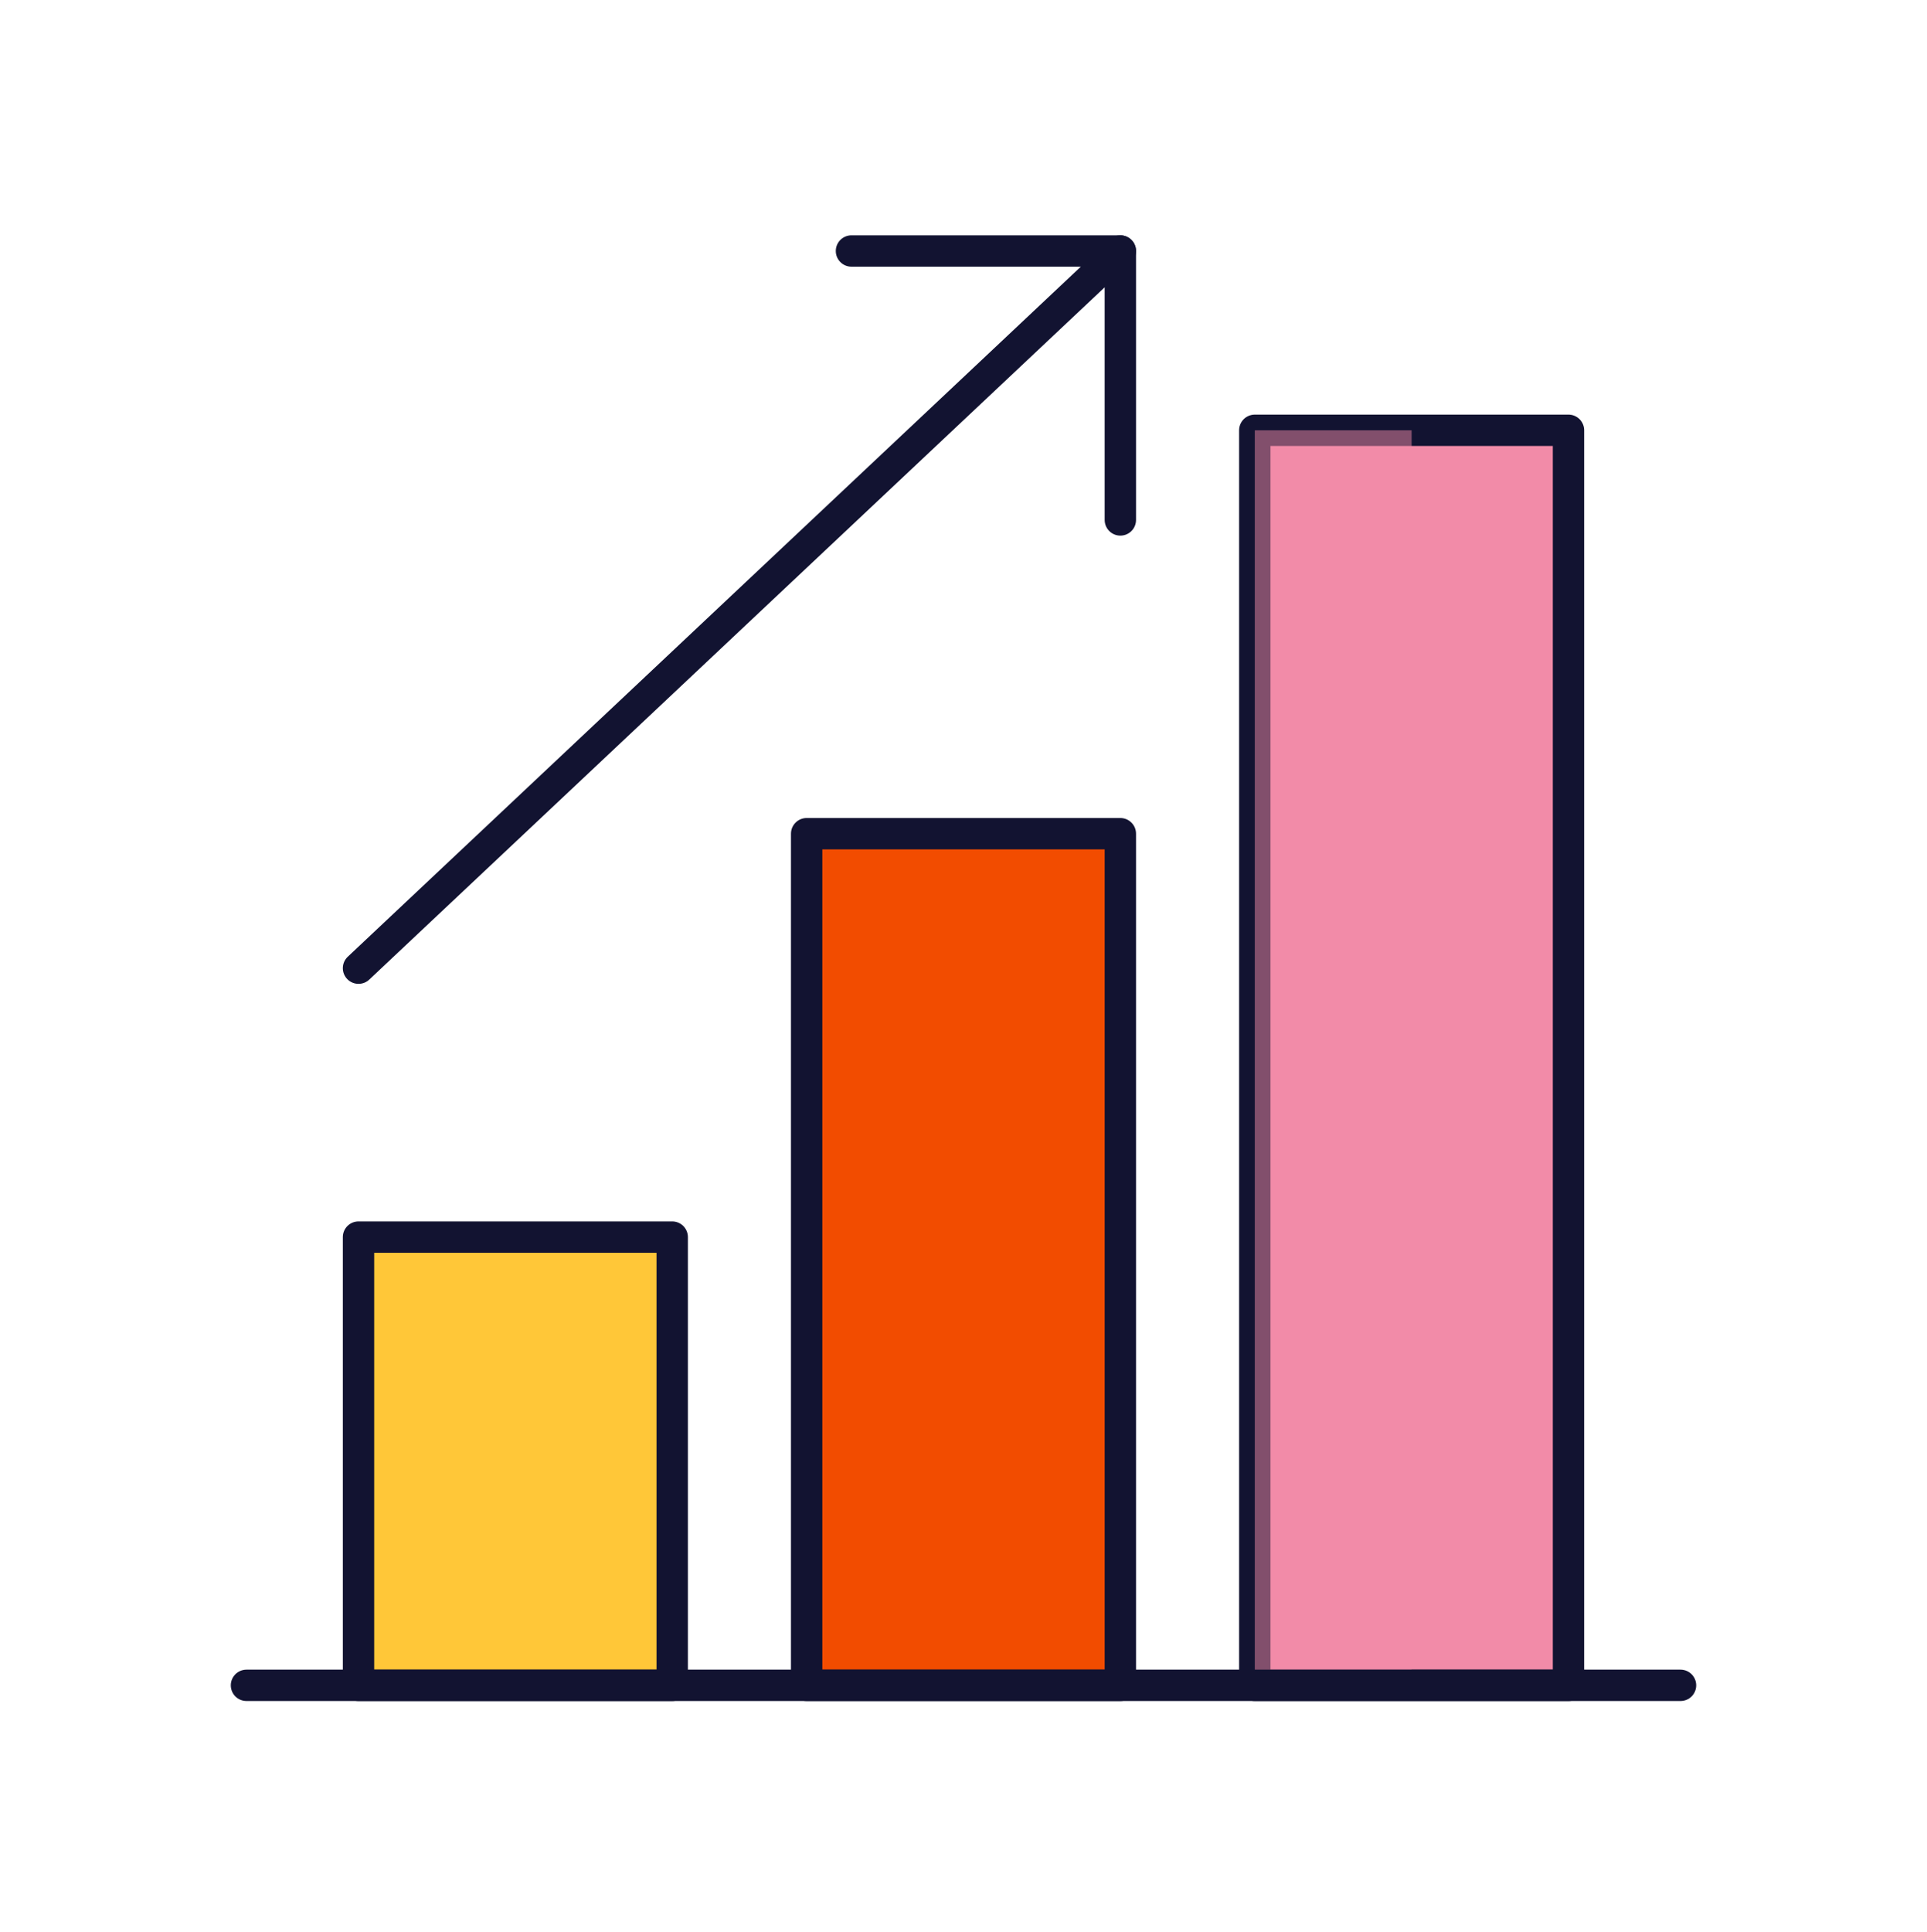
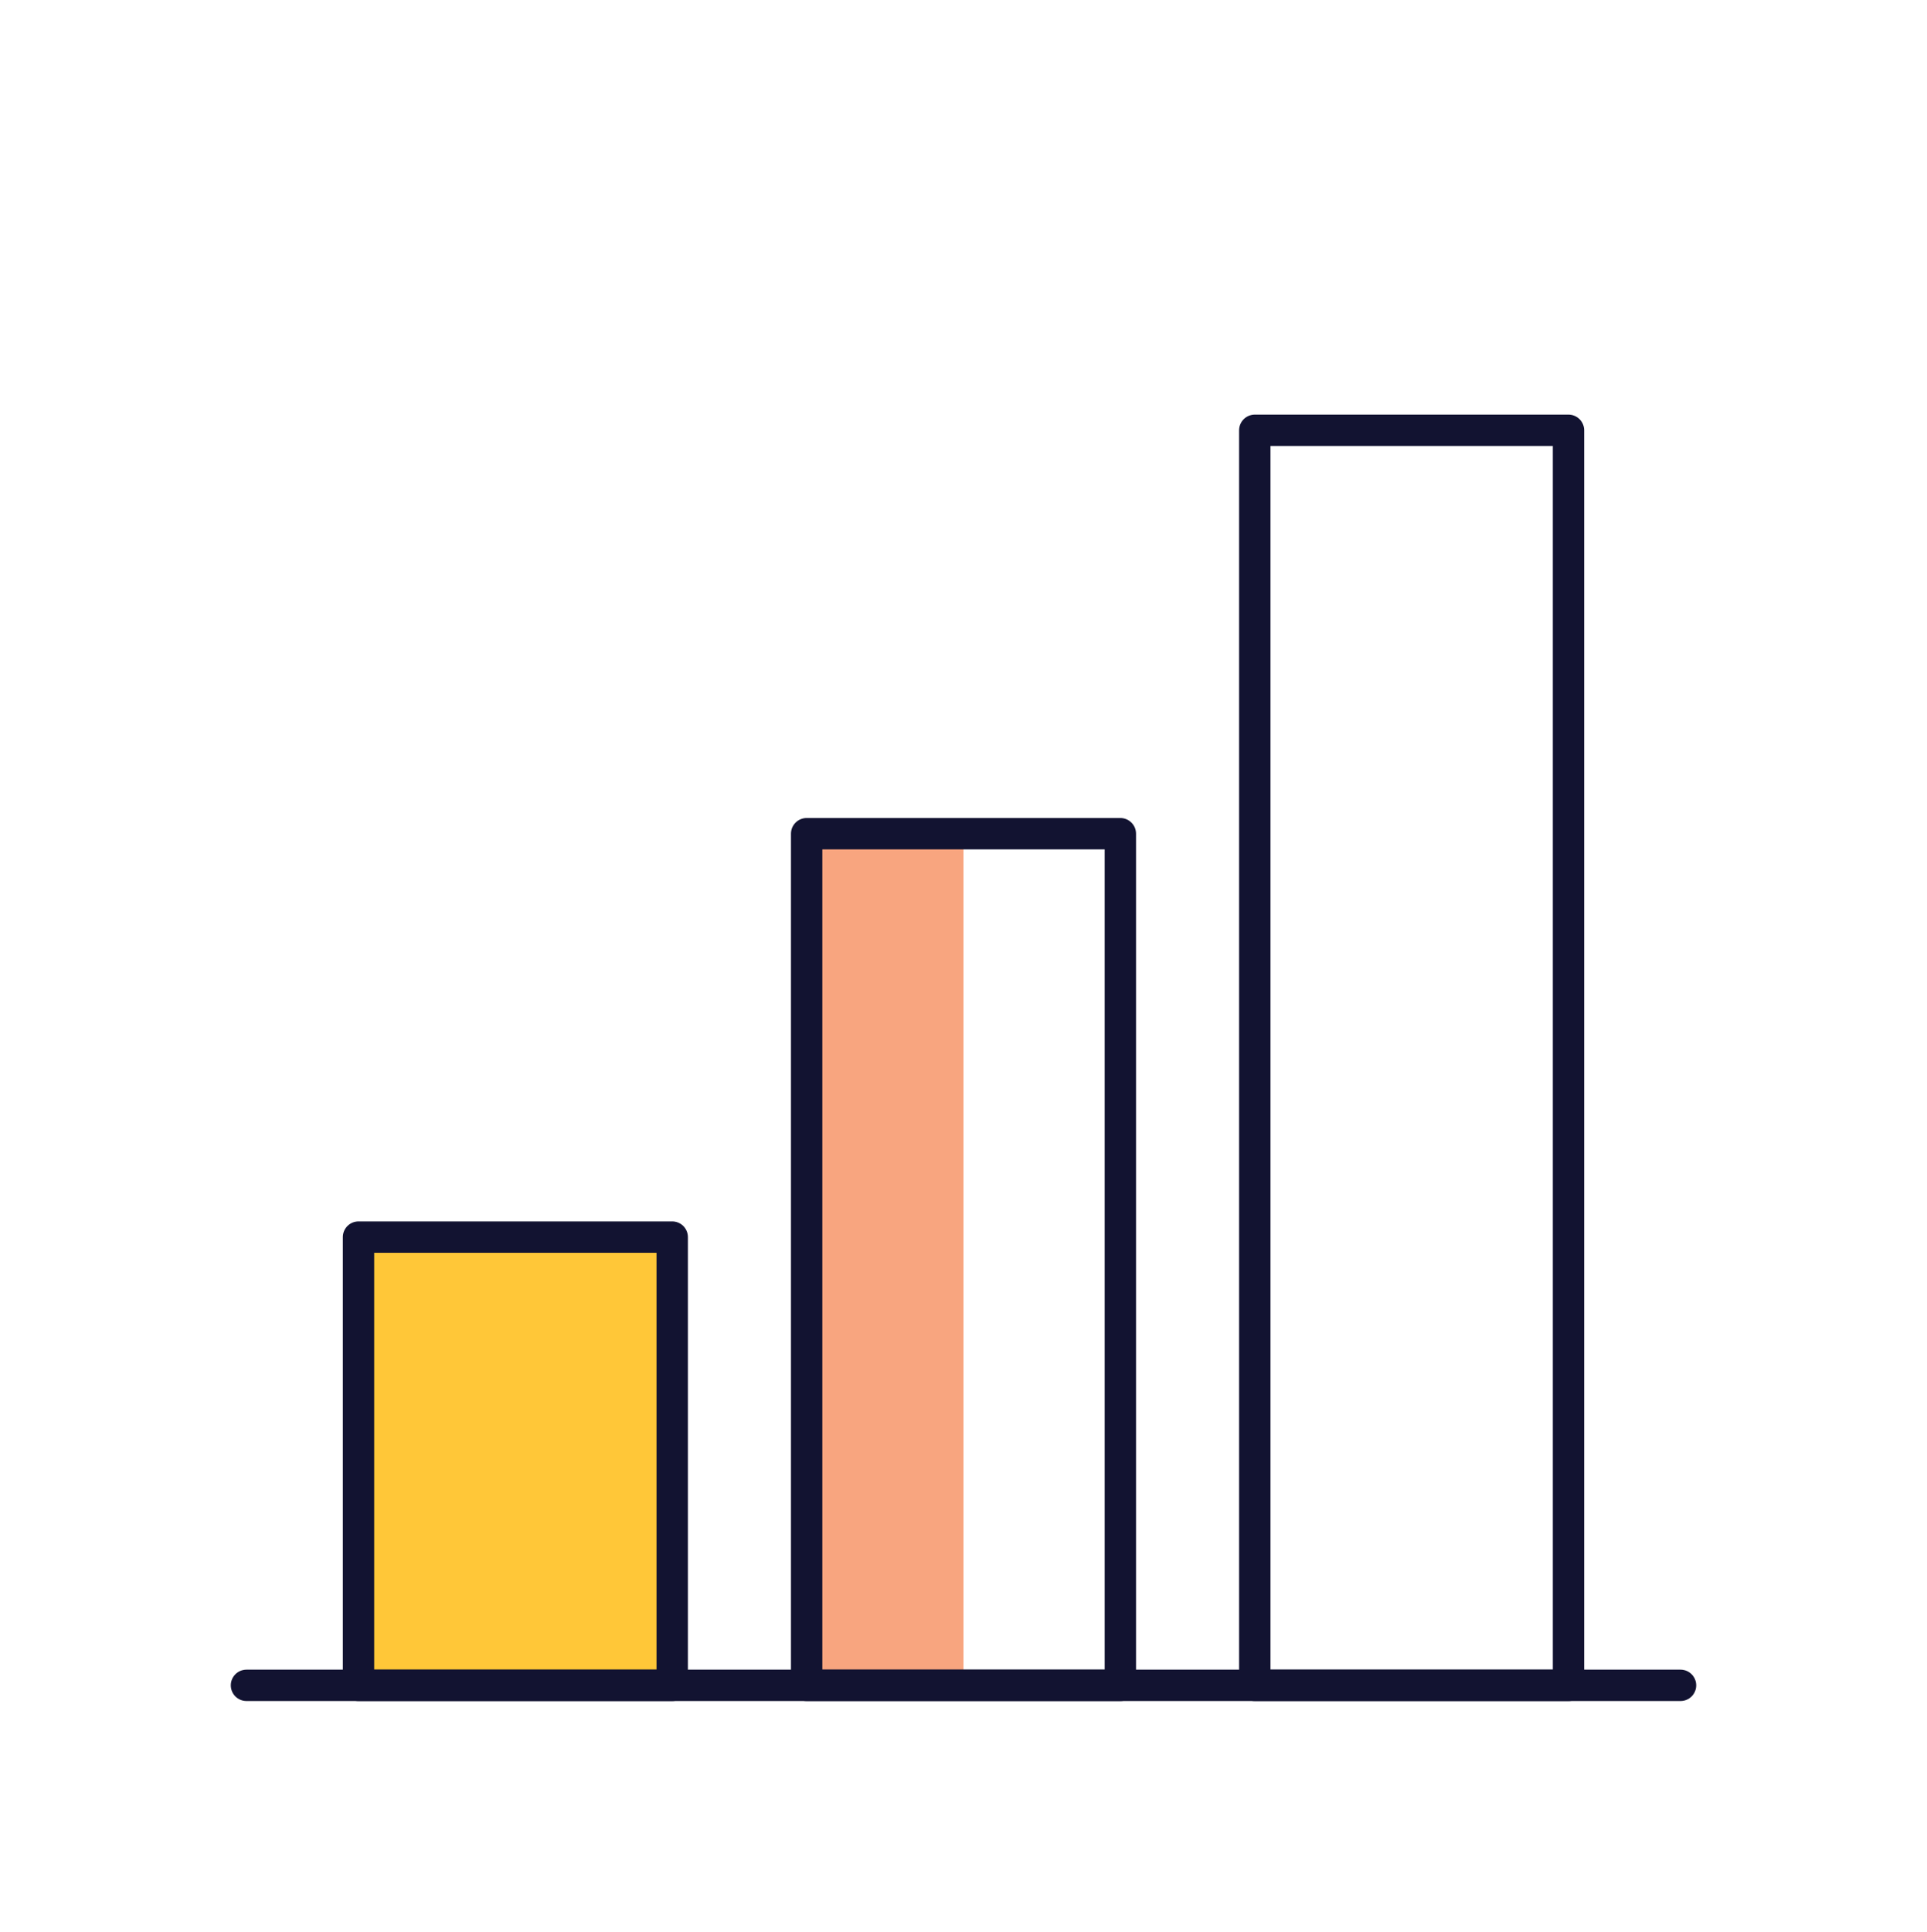
<svg xmlns="http://www.w3.org/2000/svg" width="430" height="431" viewBox="0 0 430 431" fill="none">
  <path d="M80 276H150V376H80V276Z" fill="#FFC738" />
  <g style="mix-blend-mode:multiply" opacity="0.5">
    <path d="M80 276H115V376H80V276Z" fill="#FFC738" />
  </g>
-   <path d="M180 186H250V376H180V186Z" fill="#F24C00" />
-   <path d="M280 96H350V376H280V96Z" fill="#F28BA8" />
  <path d="M280 96H350V376H280V96Z" stroke="#121331" stroke-width="7" stroke-linejoin="round" />
  <g style="mix-blend-mode:multiply" opacity="0.5">
    <path d="M180 186H215V376H180V186Z" fill="#F24C00" />
  </g>
  <g style="mix-blend-mode:multiply" opacity="0.5">
-     <path d="M280 96H315V376H280V96Z" fill="#F28BA8" />
-   </g>
+     </g>
  <path d="M55 376H375" stroke="#121331" stroke-width="7" stroke-miterlimit="14.8" stroke-linecap="round" stroke-linejoin="round" />
-   <path d="M80 216L250 56" stroke="#121331" stroke-width="7" stroke-miterlimit="14.8" stroke-linecap="round" stroke-linejoin="round" />
-   <path d="M190 56H250V116" stroke="#121331" stroke-width="7" stroke-linecap="round" stroke-linejoin="round" />
  <path d="M80 276H150V376H80V276Z" stroke="#121331" stroke-width="7" stroke-linejoin="round" />
  <path d="M180 186H250V376H180V186Z" stroke="#121331" stroke-width="7" stroke-linejoin="round" />
</svg>